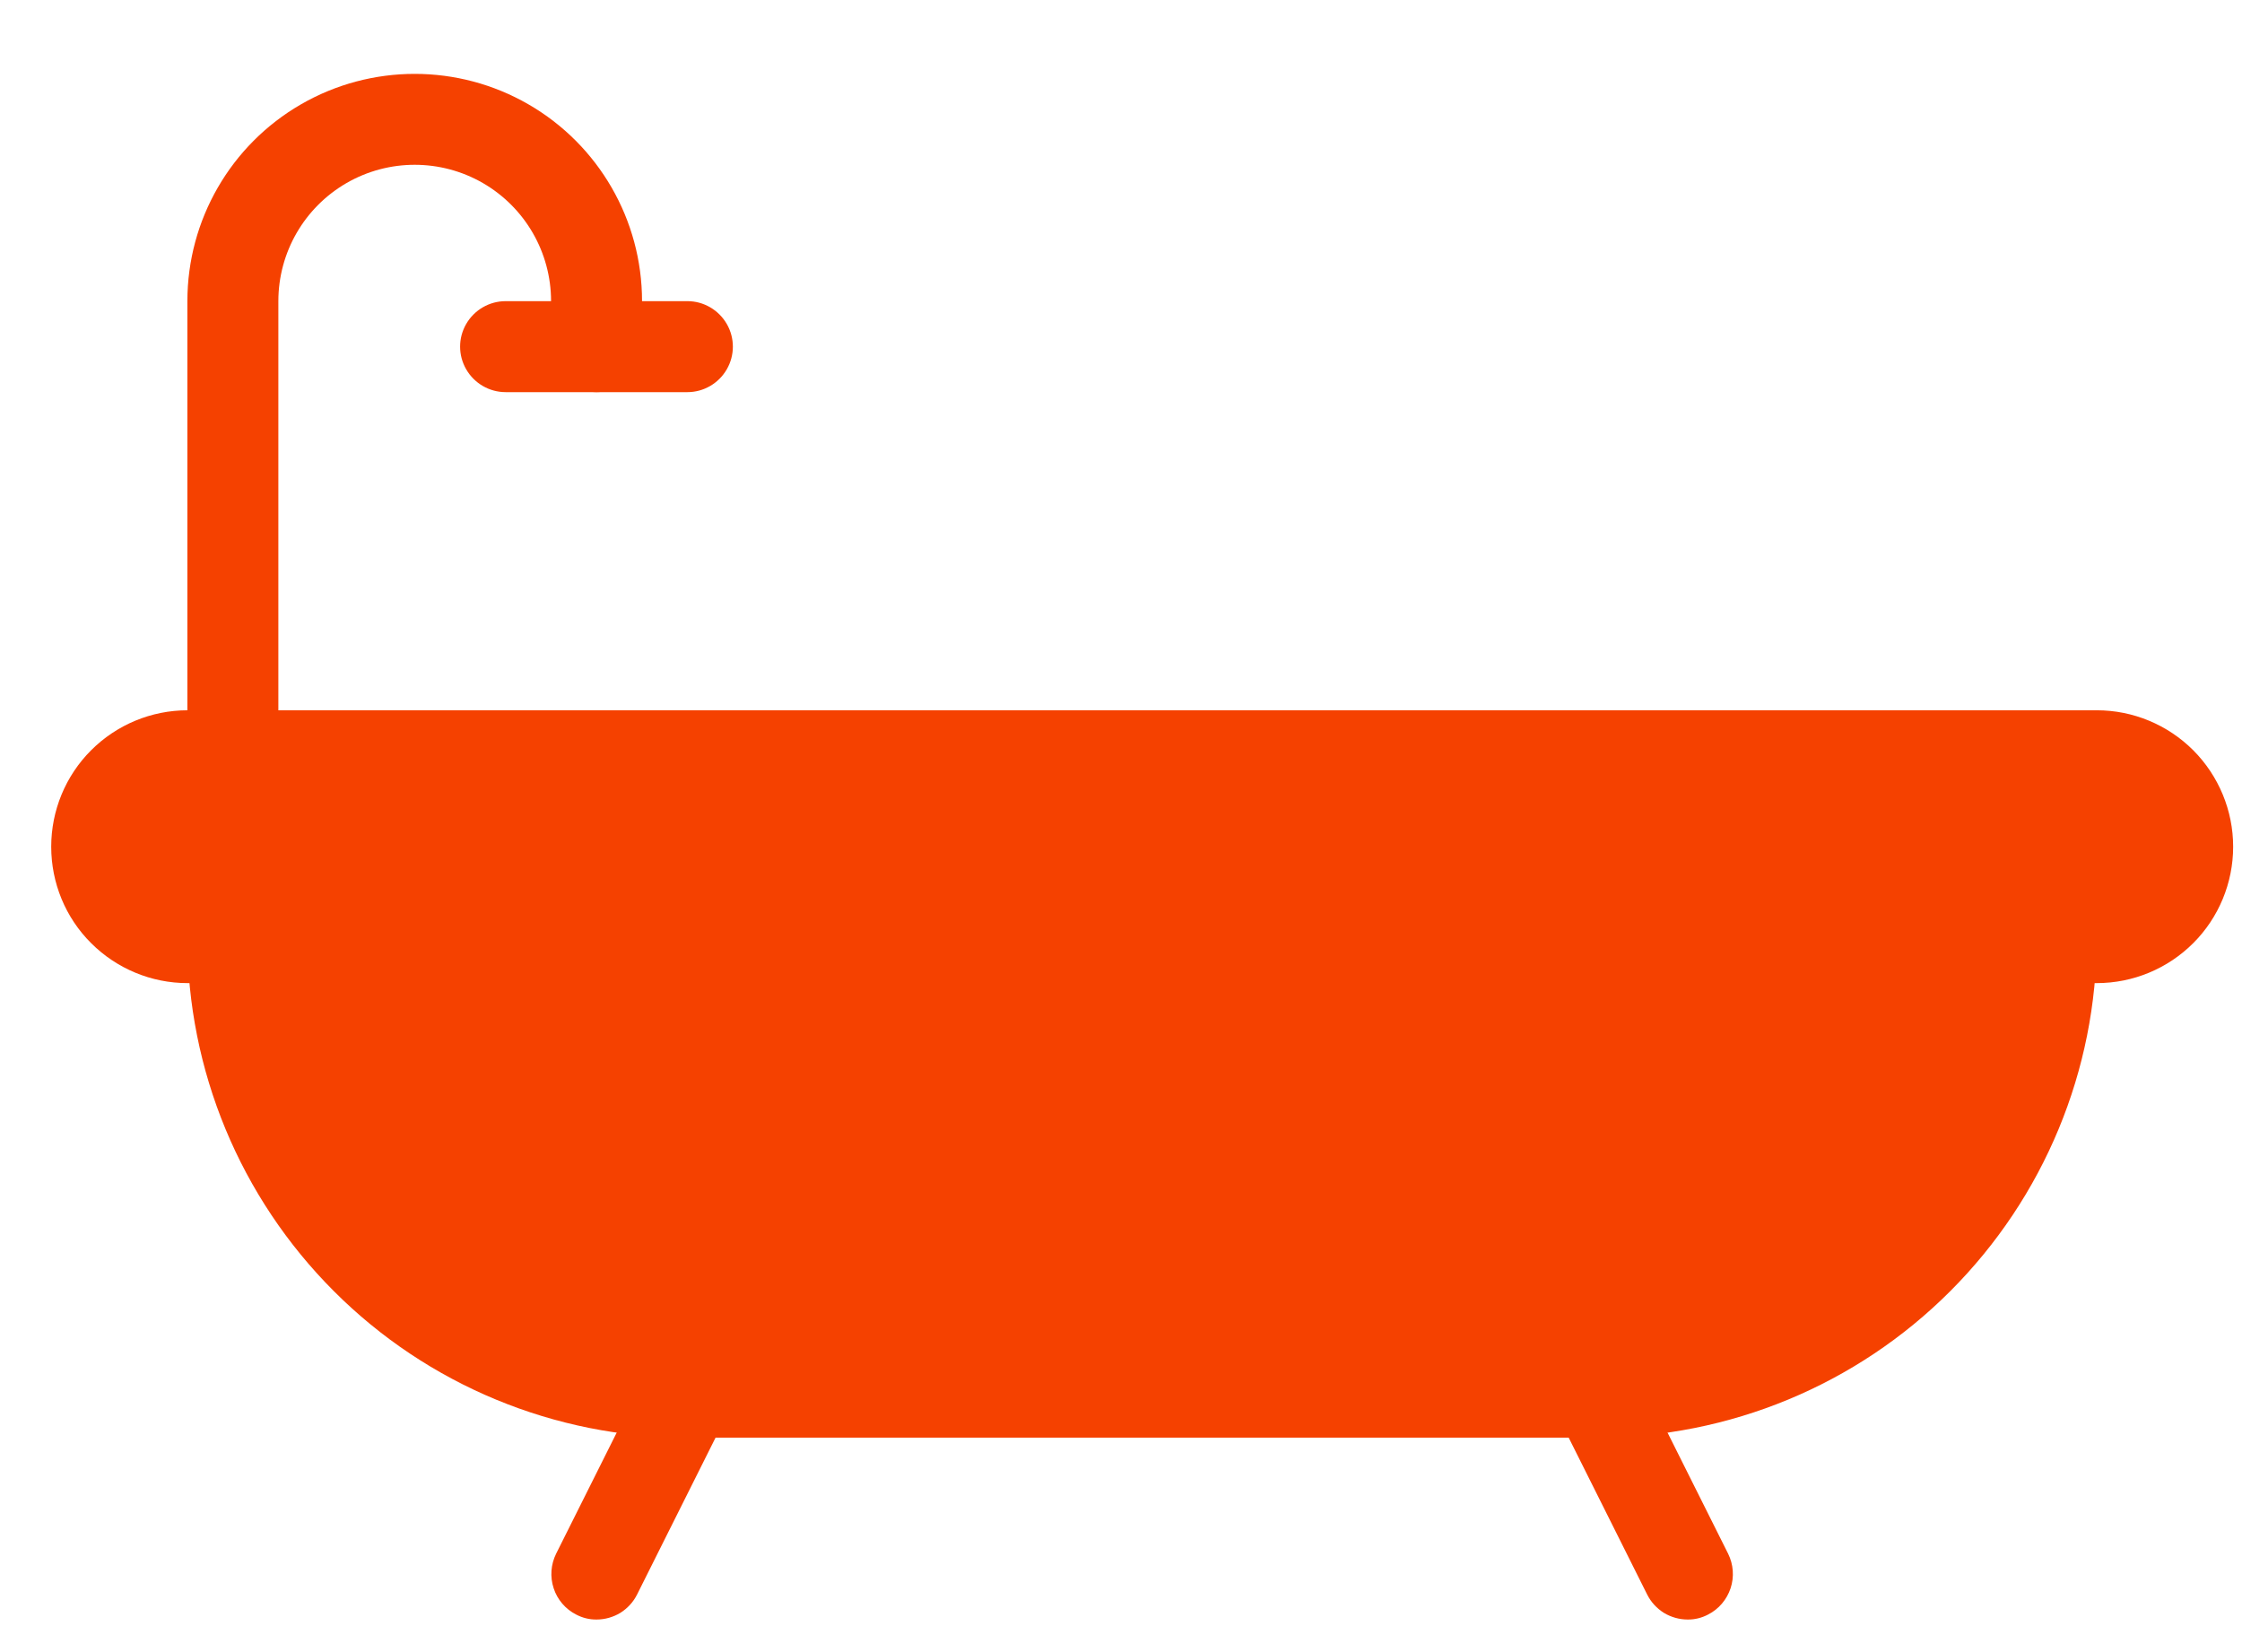
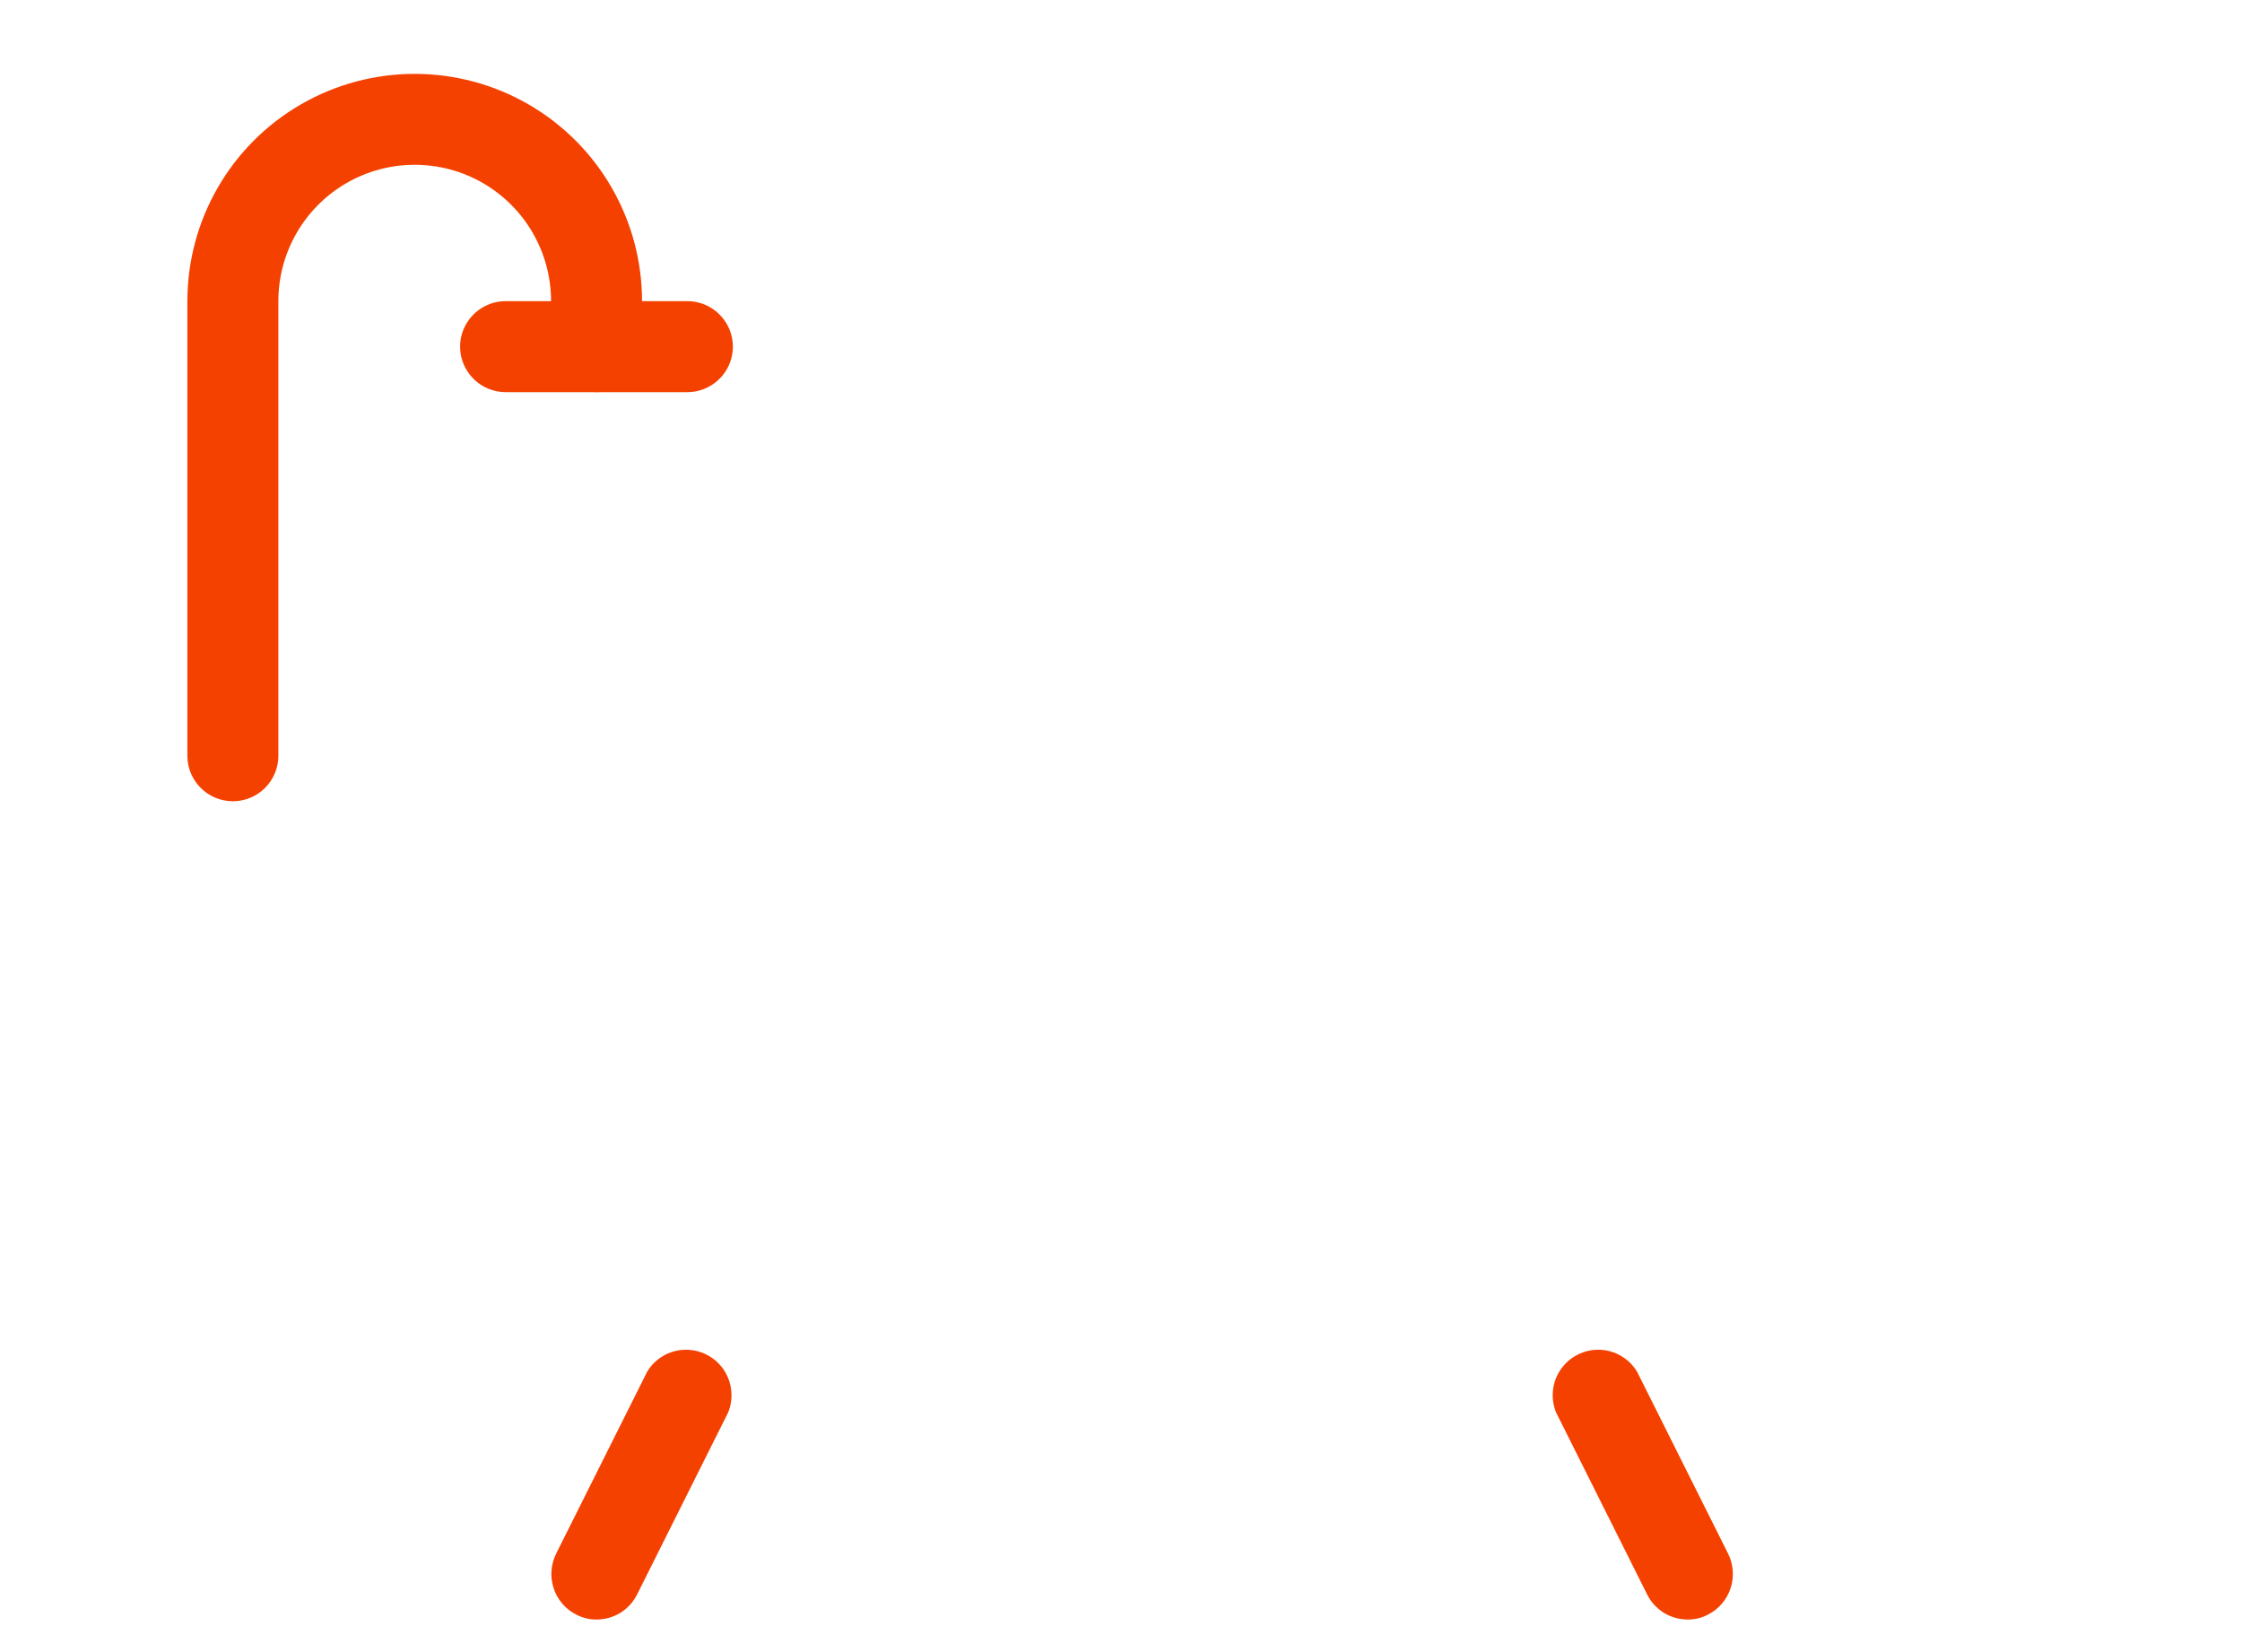
<svg xmlns="http://www.w3.org/2000/svg" width="19" height="14" viewBox="0 0 19 14" fill="none">
-   <path d="M17.383 7.56H1.974C1.871 7.56 1.773 7.601 1.701 7.673C1.629 7.745 1.588 7.843 1.588 7.946C1.588 9.07 2.035 10.147 2.83 10.942C3.624 11.737 4.702 12.183 5.826 12.183H13.531C14.655 12.183 15.733 11.737 16.527 10.942C17.322 10.147 17.769 9.07 17.769 7.946C17.769 7.843 17.728 7.746 17.656 7.673C17.584 7.601 17.485 7.56 17.383 7.56Z" fill="#F54100" />
  <path d="M5.056 13.724C4.996 13.725 4.936 13.71 4.883 13.682C4.792 13.636 4.723 13.555 4.692 13.459C4.66 13.362 4.668 13.257 4.713 13.166L5.484 11.625C5.551 11.512 5.671 11.442 5.802 11.438C5.933 11.434 6.057 11.497 6.131 11.604C6.205 11.712 6.22 11.851 6.17 11.971L5.399 13.512C5.367 13.576 5.318 13.629 5.258 13.667C5.197 13.704 5.127 13.724 5.056 13.724Z" fill="#F54100" />
  <path d="M14.302 13.724C14.231 13.724 14.161 13.704 14.1 13.667C14.04 13.629 13.991 13.576 13.959 13.512L13.188 11.971C13.138 11.851 13.152 11.712 13.227 11.604C13.301 11.497 13.425 11.434 13.556 11.438C13.687 11.442 13.806 11.512 13.874 11.625L14.645 13.166C14.69 13.257 14.698 13.362 14.666 13.459C14.634 13.555 14.566 13.636 14.475 13.682C14.422 13.71 14.362 13.725 14.302 13.724Z" fill="#F54100" />
  <path d="M1.974 6.79C1.871 6.79 1.773 6.749 1.701 6.677C1.629 6.605 1.588 6.507 1.588 6.405V2.552C1.588 1.864 1.955 1.228 2.551 0.884C3.147 0.54 3.882 0.54 4.478 0.884C5.074 1.228 5.441 1.864 5.441 2.552V2.938C5.441 3.075 5.367 3.202 5.248 3.271C5.129 3.34 4.982 3.34 4.863 3.271C4.744 3.202 4.67 3.075 4.67 2.938V2.552C4.67 2.139 4.45 1.758 4.092 1.551C3.735 1.345 3.294 1.345 2.937 1.551C2.579 1.758 2.359 2.139 2.359 2.552V6.405C2.359 6.507 2.318 6.605 2.246 6.677C2.174 6.749 2.076 6.79 1.974 6.79Z" fill="#F54100" />
  <path d="M5.826 3.323H4.285C4.147 3.323 4.02 3.249 3.951 3.13C3.882 3.011 3.882 2.864 3.951 2.745C4.02 2.626 4.147 2.552 4.285 2.552H5.826C5.963 2.552 6.09 2.626 6.159 2.745C6.228 2.864 6.228 3.011 6.159 3.13C6.09 3.249 5.963 3.323 5.826 3.323Z" fill="#F54100" />
-   <path d="M17.77 6.019H1.589C1.283 6.019 0.989 6.141 0.772 6.358C0.555 6.575 0.434 6.869 0.434 7.175C0.434 7.482 0.555 7.776 0.772 7.992C0.989 8.209 1.283 8.331 1.589 8.331H17.77C18.076 8.331 18.37 8.209 18.587 7.992C18.803 7.776 18.925 7.482 18.925 7.175C18.925 6.869 18.803 6.575 18.587 6.358C18.37 6.141 18.076 6.019 17.77 6.019Z" fill="#F54100" />
</svg>